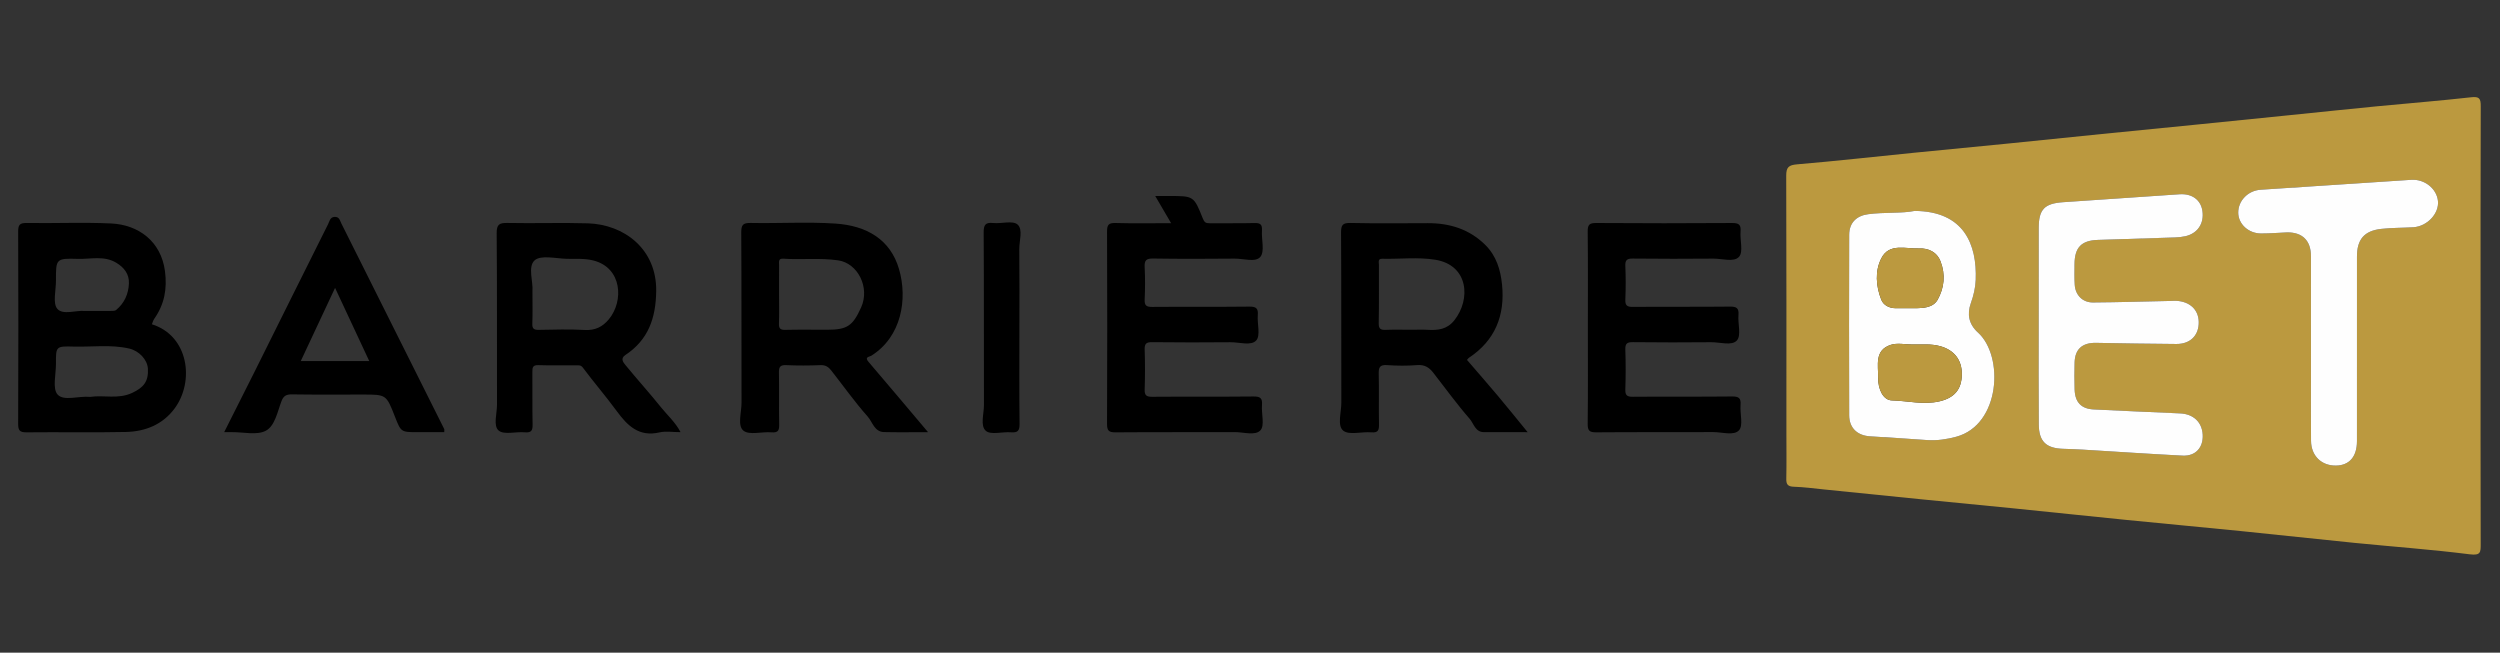
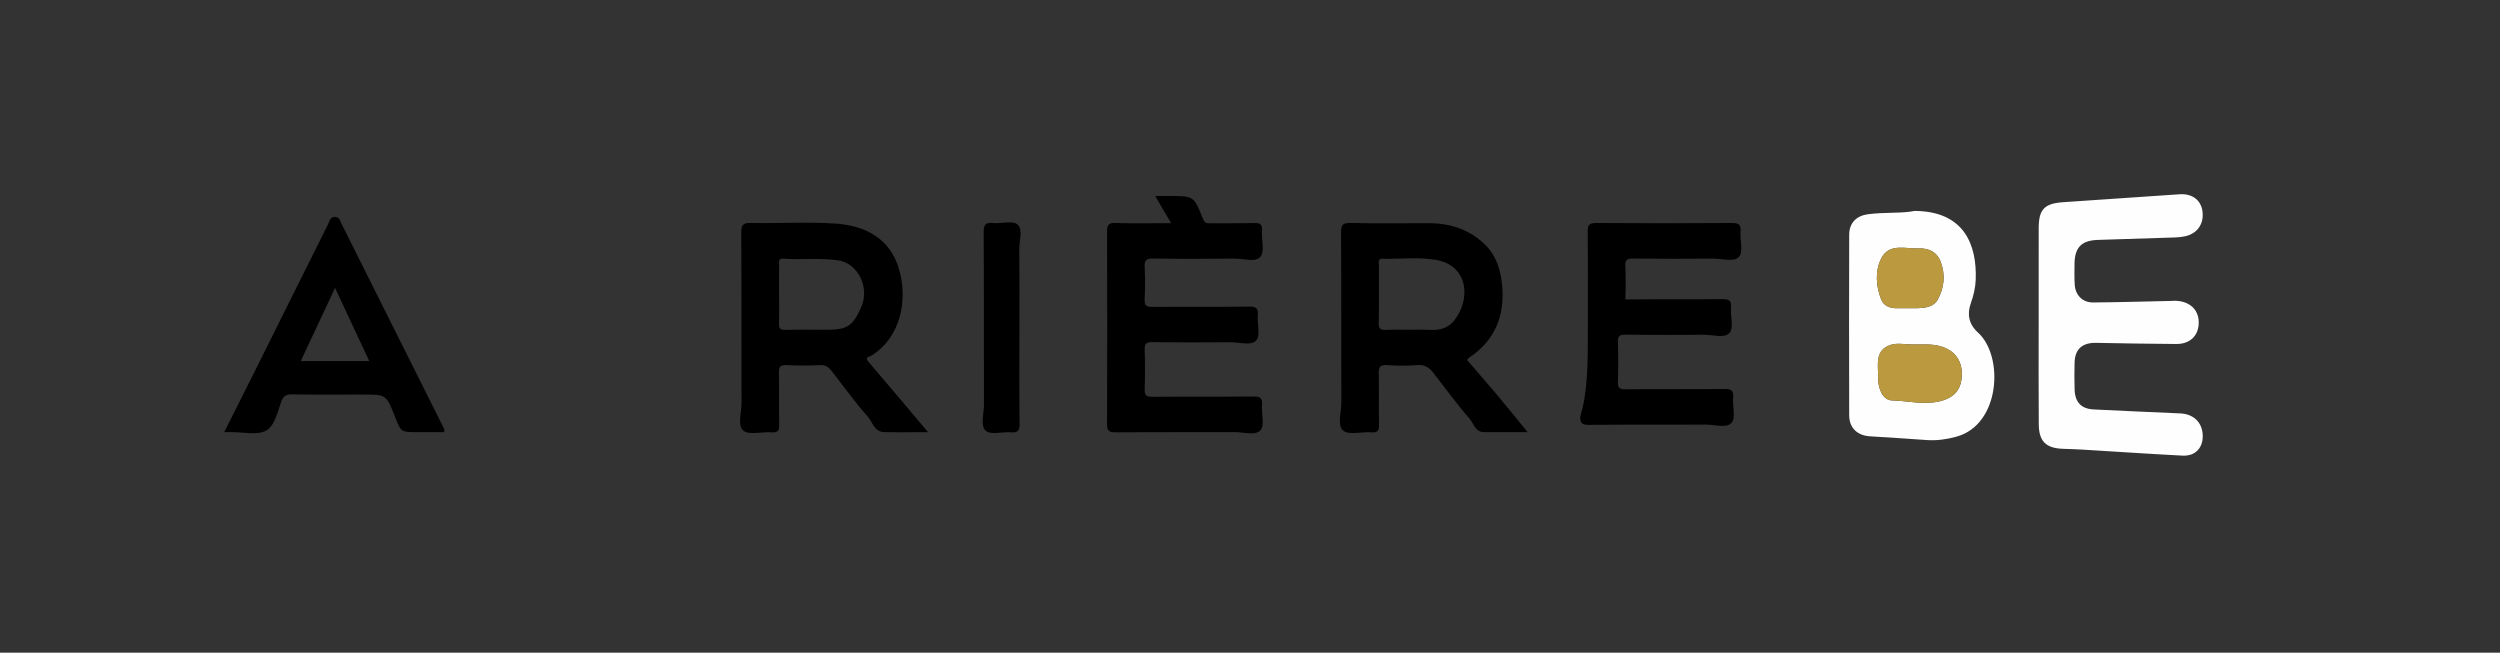
<svg xmlns="http://www.w3.org/2000/svg" version="1.1" id="Calque_1" x="0px" y="0px" width="555px" height="144.89px" viewBox="0 0 555 144.89" enable-background="new 0 0 555 144.89" xml:space="preserve">
  <rect x="0" y="0" width="555" height="144.89" fill="#333333" stroke="none" />
  <g>
-     <path fill-rule="evenodd" clip-rule="evenodd" fill="#BB993F" d="M550.688,72.514c0,16.082-0.02,32.163,0.026,48.244   c0.007,1.819,0.019,2.606-2.426,2.298c-8.487-1.072-17.03-1.687-25.546-2.535c-8.438-0.841-16.865-1.779-25.303-2.628   c-8.438-0.849-16.884-1.623-25.321-2.465c-8.515-0.85-17.022-1.758-25.536-2.617c-6.826-0.688-13.656-1.331-20.482-2.011   c-7.057-0.704-14.11-1.433-21.166-2.143c-2.224-0.225-4.449-0.529-6.679-0.601c-1.318-0.042-1.727-0.47-1.698-1.765   c0.073-3.4,0.023-6.804,0.023-10.206c0-19.019,0.028-38.039-0.04-57.058c-0.006-1.91,0.54-2.386,2.443-2.547   c8.678-0.735,17.337-1.709,26.004-2.576c6.828-0.683,13.659-1.323,20.487-2.005c7.058-0.705,14.11-1.443,21.167-2.154   c6.751-0.679,13.502-1.335,20.254-2.011c7.21-0.724,14.421-1.457,21.63-2.189c6.365-0.646,12.729-1.321,19.096-1.94   c6.984-0.678,13.981-1.228,20.952-2.01c1.842-0.208,2.157,0.268,2.15,1.981C550.663,39.887,550.688,56.201,550.688,72.514z    M452.586,72.179c0,7.343-0.041,14.684,0.019,22.026c0.029,3.794,1.622,5.309,5.375,5.43c1.467,0.047,2.933,0.094,4.397,0.183   c7.389,0.446,14.775,0.957,22.168,1.333c2.869,0.147,4.614-1.82,4.451-4.666c-0.163-2.792-2.081-4.581-5.001-4.709   c-6.394-0.28-12.789-0.563-19.182-0.878c-2.769-0.136-4.158-1.579-4.251-4.417c-0.063-2.007-0.063-4.02-0.004-6.027   c0.087-2.958,1.723-4.393,4.764-4.341c5.943,0.102,11.888,0.226,17.832,0.252c2.947,0.013,4.79-1.723,4.952-4.402   c0.171-2.807-1.536-4.785-4.489-5.142c-0.684-0.082-1.388-0.019-2.083-0.004c-5.631,0.116-11.263,0.292-16.896,0.33   c-2.295,0.015-3.902-1.624-4.05-3.91c-0.098-1.54-0.059-3.089-0.045-4.635c0.034-3.664,1.524-5.217,5.164-5.342   c5.708-0.195,11.418-0.353,17.126-0.546c0.767-0.026,1.541-0.099,2.288-0.266c2.761-0.619,4.248-2.864,3.805-5.673   c-0.379-2.411-2.301-3.83-5.06-3.647c-8.613,0.572-17.228,1.166-25.841,1.76c-4.173,0.289-5.42,1.58-5.435,5.73   C452.568,57.805,452.585,64.993,452.586,72.179z M425.038,46.826c-2.887,0.588-6.613,0.247-10.293,0.724   c-2.6,0.337-4.213,1.905-4.222,4.559c-0.039,13.365-0.043,26.731-0.001,40.097c0.01,2.835,1.849,4.499,4.659,4.658   c4.232,0.239,8.461,0.552,12.691,0.834c2.175,0.145,4.285-0.177,6.389-0.738c9.851-2.633,10.648-17.898,4.847-23.138   c-2.026-1.829-2.463-4.062-1.585-6.514c0.607-1.693,1.019-3.439,1.085-5.177C438.905,54.395,436.097,46.882,425.038,46.826z    M507.75,51.59c3.393-0.036,5.272,1.821,5.281,5.271c0.021,8.961,0.006,17.922,0.006,26.882c0.001,4.712-0.03,9.425,0.012,14.136   c0.028,3.313,2.317,5.529,5.542,5.481c2.961-0.043,4.641-1.981,4.651-5.375c0.005-1.467,0.002-2.935,0.002-4.402   c0-12.206-0.008-24.41,0.003-36.616c0.003-3.816,1.602-5.723,5.368-6.152c2.368-0.269,4.771-0.219,7.154-0.369   c3.077-0.194,5.732-3.048,5.46-5.81c-0.271-2.758-2.991-4.913-5.916-4.718c-11.15,0.74-22.301,1.469-33.451,2.203   c-2.809,0.186-4.996,2.434-4.975,5.104c0.021,2.518,2.281,4.614,5.093,4.607C503.904,51.829,505.828,51.676,507.75,51.59z" />
-     <path fill-rule="evenodd" clip-rule="evenodd" d="M33.72,71.988c8.216,2.593,9.462,12.667,5.082,18.639   c-2.653,3.617-6.529,5.175-10.857,5.27c-7.338,0.161-14.682-0.002-22.021,0.081c-1.52,0.017-1.897-0.393-1.891-1.898   c0.059-14.218,0.057-28.437,0.002-42.656c-0.005-1.469,0.312-1.944,1.869-1.919c6.258,0.097,12.528-0.187,18.774,0.104   c6.074,0.284,11.075,3.975,11.945,10.563c0.522,3.958-0.119,7.39-2.376,10.601C34,71.125,33.894,71.575,33.72,71.988z    M20.038,88.111c2.984-0.462,6.194,0.582,9.319-0.895c2.515-1.188,3.635-2.516,3.477-5.361c-0.112-2.008-1.958-3.972-4.155-4.477   c-4.097-0.941-8.248-0.32-12.372-0.437c-3.885-0.11-3.904-0.023-3.882,3.741c0.015,2.379-0.835,5.601,0.371,6.916   C14.183,89.11,17.443,87.853,20.038,88.111z M18.789,69.031c2.065,0,3.766,0.014,5.466-0.009c0.521-0.008,1.194,0.068,1.536-0.213   c1.84-1.513,2.743-3.589,2.83-5.909c0.078-2.044-1.052-3.514-2.806-4.568c-2.718-1.635-5.681-0.779-8.528-0.862   c-4.865-0.14-4.878-0.039-4.863,4.838c0.007,2.154-0.764,5.039,0.319,6.269C13.996,69.998,16.948,68.836,18.789,69.031z" />
    <path fill-rule="evenodd" clip-rule="evenodd" d="M259.988,49.544c-1.254-2.143-2.325-3.974-3.529-6.031c1.195,0,2.159,0,3.124,0   c5.383,0,5.452-0.027,7.425,4.949c0.37,0.935,0.69,1.106,1.538,1.097c3.323-0.035,6.649,0.05,9.97-0.046   c1.337-0.039,1.722,0.381,1.637,1.675c-0.132,1.992,0.646,4.594-0.345,5.826c-1.045,1.299-3.753,0.379-5.73,0.398   c-6.028,0.056-12.058,0.076-18.085-0.019c-1.539-0.024-1.959,0.414-1.88,1.911c0.126,2.39,0.112,4.795,0.002,7.186   c-0.061,1.337,0.382,1.654,1.671,1.643c7.188-0.061,14.376,0.019,21.564-0.067c1.53-0.019,2,0.4,1.879,1.906   c-0.155,1.912,0.638,4.495-0.333,5.589c-1.129,1.277-3.763,0.395-5.739,0.412c-5.796,0.05-11.594,0.059-17.39-0.013   c-1.32-0.017-1.693,0.359-1.65,1.665c0.096,2.934,0.099,5.875-0.001,8.809c-0.045,1.325,0.365,1.661,1.665,1.651   c7.497-0.062,14.995,0.014,22.492-0.067c1.516-0.016,2.012,0.378,1.887,1.899c-0.158,1.912,0.641,4.49-0.327,5.592   c-1.129,1.282-3.763,0.406-5.738,0.416c-8.811,0.041-17.623-0.019-26.434,0.054c-1.502,0.012-1.907-0.366-1.9-1.889   c0.062-14.222,0.058-28.444,0.003-42.666c-0.006-1.474,0.315-1.965,1.872-1.918C251.62,49.624,255.612,49.544,259.988,49.544z" />
    <path fill-rule="evenodd" clip-rule="evenodd" d="M206.027,95.94c-3.507,0-6.646,0.056-9.779-0.02   c-2.136-0.052-2.547-2.232-3.624-3.446c-2.891-3.256-5.42-6.833-8.115-10.265c-0.576-0.733-1.255-1.192-2.334-1.149   c-2.544,0.104-5.1,0.117-7.643,0c-1.39-0.063-1.632,0.462-1.608,1.706c0.075,3.783-0.018,7.569,0.053,11.353   c0.024,1.284-0.1,1.997-1.688,1.858c-2.137-0.187-4.961,0.689-6.261-0.383c-1.358-1.121-0.402-4.044-0.408-6.176   c-0.039-12.589,0.017-25.179-0.062-37.769c-0.01-1.697,0.346-2.189,2.115-2.154c6.254,0.126,12.533-0.272,18.762,0.135   c6.916,0.453,12.214,3.493,14.144,10.092c1.945,6.652,0.582,15.017-6.146,19.246c-0.414,0.26-1.583,0.241-0.636,1.346   C197.135,85.377,201.419,90.488,206.027,95.94z M172.951,65.316c0,2.166,0.06,4.333-0.024,6.494c-0.043,1.12,0.304,1.447,1.42,1.42   c3.091-0.073,6.185-0.024,9.278-0.024c4.494,0,5.698-0.878,7.545-4.962c2.001-4.426-0.736-9.822-5.117-10.45   c-4.082-0.584-8.121-0.086-12.167-0.366c-1.157-0.08-0.928,0.74-0.931,1.393C172.944,60.987,172.951,63.152,172.951,65.316z" />
    <path fill-rule="evenodd" clip-rule="evenodd" d="M325.675,79.907c2.293,2.663,4.601,5.294,6.851,7.973   c2.165,2.576,4.271,5.2,6.613,8.061c-3.456,0-6.591,0.014-9.726-0.005c-1.909-0.012-2.237-1.913-3.148-2.958   c-2.864-3.284-5.422-6.836-8.11-10.275c-0.887-1.135-1.921-1.78-3.521-1.653c-2.226,0.178-4.485,0.163-6.714,0.005   c-1.619-0.114-1.877,0.522-1.843,1.946c0.092,3.706-0.018,7.416,0.058,11.122c0.026,1.292-0.112,1.992-1.693,1.855   c-2.137-0.187-4.965,0.686-6.26-0.387c-1.354-1.121-0.399-4.046-0.406-6.178c-0.037-12.59,0.02-25.181-0.062-37.772   c-0.013-1.719,0.377-2.182,2.126-2.143c5.714,0.127,11.432,0.058,17.148,0.044c4.846-0.011,9.169,1.318,12.706,4.792   c2.495,2.45,3.436,5.576,3.763,8.891c0.672,6.786-1.523,12.34-7.362,16.207C325.916,79.549,325.8,79.761,325.675,79.907z    M313.447,73.207c1.157,0,2.319-0.058,3.472,0.012c2.286,0.138,4.318-0.078,5.933-2.101c3.701-4.642,3.207-12.269-4.246-13.46   c-3.887-0.621-7.837-0.118-11.757-0.215c-1.031-0.025-0.727,0.8-0.729,1.339c-0.02,4.321,0.045,8.643-0.045,12.961   c-0.026,1.303,0.455,1.529,1.588,1.485C309.588,73.151,311.519,73.207,313.447,73.207z" />
-     <path fill-rule="evenodd" clip-rule="evenodd" d="M151.086,95.94c-1.746,0-3.277-0.274-4.67,0.05   c-4.554,1.06-7.109-1.467-9.498-4.726c-2.405-3.28-5.071-6.366-7.504-9.625c-0.443-0.594-0.833-0.535-1.315-0.538   c-2.859-0.018-5.72,0.055-8.576-0.039c-1.234-0.041-1.35,0.494-1.338,1.5c0.045,3.863-0.039,7.728,0.049,11.59   c0.03,1.35-0.202,1.962-1.731,1.82c-1.979-0.185-4.607,0.611-5.8-0.391c-1.254-1.054-0.365-3.763-0.37-5.745   c-0.034-12.672,0.037-25.345-0.073-38.017c-0.018-2.01,0.571-2.363,2.422-2.324c5.947,0.126,11.903-0.101,17.848,0.083   c7.974,0.247,15.276,5.669,15.146,15.05c-0.083,5.989-1.743,10.799-6.822,14.162c-1.222,0.81-0.472,1.678,0.016,2.274   c2.592,3.169,5.348,6.207,7.91,9.398C148.178,92.207,149.905,93.702,151.086,95.94z M118.203,64.643   c0,2.71,0.062,4.952-0.026,7.188c-0.045,1.145,0.351,1.42,1.438,1.399c3.396-0.065,6.803-0.164,10.19,0.024   c2.306,0.129,3.962-0.683,5.365-2.38c3.347-4.049,2.949-11.434-3.455-13.049c-2-0.504-3.936-0.312-5.898-0.367   c-2.455-0.069-5.784-0.894-7.142,0.35C117.122,59.229,118.402,62.598,118.203,64.643z" />
-     <path fill-rule="evenodd" clip-rule="evenodd" d="M352.505,72.745c0-7.113,0.046-14.225-0.036-21.337   c-0.018-1.503,0.366-1.912,1.89-1.901c10.05,0.072,20.1,0.07,30.148,0.002c1.497-0.01,2.028,0.347,1.897,1.887   c-0.159,1.912,0.644,4.489-0.322,5.597c-1.125,1.291-3.76,0.403-5.735,0.42c-5.952,0.051-11.905,0.057-17.857-0.012   c-1.303-0.015-1.721,0.327-1.664,1.652c0.107,2.469,0.104,4.949,0.002,7.419c-0.056,1.311,0.339,1.672,1.652,1.661   c7.189-0.064,14.381,0.015,21.568-0.067c1.507-0.017,2.021,0.364,1.892,1.894c-0.158,1.912,0.643,4.49-0.325,5.595   c-1.126,1.287-3.762,0.399-5.737,0.417c-5.797,0.052-11.597,0.059-17.393-0.011c-1.31-0.017-1.702,0.341-1.659,1.656   c0.099,2.935,0.099,5.877,0,8.811c-0.044,1.318,0.353,1.667,1.66,1.656c7.344-0.063,14.688,0.015,22.03-0.067   c1.517-0.017,2.015,0.378,1.889,1.899c-0.157,1.912,0.639,4.492-0.328,5.593c-1.129,1.282-3.765,0.405-5.739,0.415   c-8.659,0.042-17.317-0.021-25.975,0.054c-1.517,0.014-1.911-0.386-1.895-1.897C352.552,86.969,352.505,79.856,352.505,72.745z" />
+     <path fill-rule="evenodd" clip-rule="evenodd" d="M352.505,72.745c0-7.113,0.046-14.225-0.036-21.337   c-0.018-1.503,0.366-1.912,1.89-1.901c10.05,0.072,20.1,0.07,30.148,0.002c1.497-0.01,2.028,0.347,1.897,1.887   c-0.159,1.912,0.644,4.489-0.322,5.597c-1.125,1.291-3.76,0.403-5.735,0.42c-5.952,0.051-11.905,0.057-17.857-0.012   c-1.303-0.015-1.721,0.327-1.664,1.652c0.107,2.469,0.104,4.949,0.002,7.419c7.189-0.064,14.381,0.015,21.568-0.067c1.507-0.017,2.021,0.364,1.892,1.894c-0.158,1.912,0.643,4.49-0.325,5.595   c-1.126,1.287-3.762,0.399-5.737,0.417c-5.797,0.052-11.597,0.059-17.393-0.011c-1.31-0.017-1.702,0.341-1.659,1.656   c0.099,2.935,0.099,5.877,0,8.811c-0.044,1.318,0.353,1.667,1.66,1.656c7.344-0.063,14.688,0.015,22.03-0.067   c1.517-0.017,2.015,0.378,1.889,1.899c-0.157,1.912,0.639,4.492-0.328,5.593c-1.129,1.282-3.765,0.405-5.739,0.415   c-8.659,0.042-17.317-0.021-25.975,0.054c-1.517,0.014-1.911-0.386-1.895-1.897C352.552,86.969,352.505,79.856,352.505,72.745z" />
    <path fill-rule="evenodd" clip-rule="evenodd" d="M98.623,95.94c-2.034,0-3.961,0-5.889,0c-3.71,0-3.71,0-5.067-3.464   c-1.915-4.887-1.915-4.887-7.087-4.887c-5.251,0-10.504,0.047-15.754-0.036c-1.245-0.019-1.883,0.312-2.331,1.49   c-0.9,2.364-1.46,5.503-3.469,6.574c-1.995,1.063-4.968,0.292-7.511,0.322c-0.459,0.006-0.917,0.001-1.748,0.001   c2.315-4.6,4.532-8.963,6.714-13.345c5.456-10.95,10.887-21.913,16.366-32.851c0.306-0.61,0.404-1.532,1.427-1.594   c1.062-0.065,1.19,0.826,1.505,1.457c7.625,15.206,15.233,30.419,22.835,45.635C98.674,95.359,98.623,95.532,98.623,95.94z    M81.974,80.155c-2.559-5.478-5.045-10.798-7.59-16.246c-2.583,5.51-5.069,10.816-7.615,16.246   C71.925,80.155,76.774,80.155,81.974,80.155z" />
    <path fill-rule="evenodd" clip-rule="evenodd" d="M226.306,72.976c0,7.035-0.046,14.07,0.038,21.105   c0.018,1.514-0.374,2.015-1.898,1.889c-1.911-0.158-4.492,0.64-5.594-0.328c-1.283-1.128-0.41-3.763-0.415-5.74   c-0.035-12.755,0.02-25.512-0.063-38.268c-0.011-1.733,0.39-2.305,2.138-2.125c1.829,0.187,4.292-0.604,5.373,0.322   c1.274,1.093,0.377,3.619,0.397,5.518C226.347,61.224,226.306,67.101,226.306,72.976z" />
    <path fill-rule="evenodd" clip-rule="evenodd" fill="#FEFEFE" d="M452.586,72.179c-0.001-7.186-0.018-14.374,0.005-21.561   c0.015-4.15,1.262-5.441,5.435-5.73c8.613-0.594,17.228-1.188,25.841-1.76c2.759-0.183,4.681,1.236,5.06,3.647   c0.443,2.809-1.044,5.054-3.805,5.673c-0.747,0.167-1.521,0.24-2.288,0.266c-5.708,0.193-11.418,0.351-17.126,0.546   c-3.64,0.125-5.13,1.678-5.164,5.342c-0.014,1.546-0.053,3.095,0.045,4.635c0.147,2.287,1.755,3.925,4.05,3.91   c5.634-0.039,11.266-0.214,16.896-0.33c0.695-0.015,1.399-0.078,2.083,0.004c2.953,0.356,4.66,2.334,4.489,5.142   c-0.162,2.679-2.005,4.415-4.952,4.402c-5.944-0.026-11.889-0.151-17.832-0.252c-3.041-0.052-4.677,1.383-4.764,4.341   c-0.059,2.007-0.059,4.02,0.004,6.027c0.093,2.839,1.482,4.281,4.251,4.417c6.393,0.315,12.788,0.598,19.182,0.878   c2.92,0.128,4.838,1.917,5.001,4.709c0.163,2.846-1.582,4.813-4.451,4.666c-7.393-0.377-14.779-0.888-22.168-1.333   c-1.465-0.088-2.931-0.136-4.397-0.183c-3.753-0.122-5.346-1.636-5.375-5.43C452.545,86.863,452.586,79.522,452.586,72.179z" />
    <path fill-rule="evenodd" clip-rule="evenodd" fill="#FEFEFE" d="M425.038,46.826c11.059,0.056,13.867,7.569,13.57,15.305   c-0.066,1.737-0.478,3.483-1.085,5.177c-0.878,2.453-0.441,4.685,1.585,6.514c5.802,5.239,5.004,20.505-4.847,23.138   c-2.104,0.562-4.214,0.883-6.389,0.738c-4.23-0.282-8.459-0.595-12.691-0.834c-2.811-0.159-4.649-1.823-4.659-4.658   c-0.042-13.366-0.038-26.731,0.001-40.097c0.009-2.654,1.622-4.222,4.222-4.559C418.425,47.073,422.151,47.415,425.038,46.826z    M424.571,76.479c-1.618,0-3.365-0.399-4.828,0.079c-3.665,1.2-2.749,4.514-2.797,7.265c-0.05,2.709,1.194,5.021,3.032,5.067   c3.522,0.087,7.027,1.031,10.583,0.208c3.284-0.762,4.927-2.64,4.967-5.972c0.039-3.202-1.692-5.397-4.754-6.261   C428.718,76.283,426.643,76.513,424.571,76.479z M423.859,68.425c1.137-0.043,2.518,0.091,3.896-0.235   c1.045-0.248,1.884-0.739,2.393-1.646c1.512-2.7,1.76-5.567,0.676-8.45c-0.801-2.133-2.673-3.028-4.789-2.939   c-2.943,0.124-6.623-1.269-8.383,2.188c-1.447,2.836-1.204,6.159-0.019,9.174c0.486,1.241,1.765,1.897,3.207,1.908   C421.767,68.432,422.69,68.425,423.859,68.425z" />
-     <path fill-rule="evenodd" clip-rule="evenodd" fill="#FEFEFE" d="M507.75,51.59c-1.922,0.086-3.846,0.239-5.77,0.242   c-2.812,0.007-5.072-2.09-5.093-4.607c-0.021-2.669,2.166-4.918,4.975-5.104c11.15-0.734,22.301-1.463,33.451-2.203   c2.925-0.194,5.646,1.96,5.916,4.718c0.272,2.762-2.383,5.616-5.46,5.81c-2.384,0.15-4.786,0.101-7.154,0.369   c-3.767,0.429-5.365,2.336-5.368,6.152c-0.011,12.206-0.003,24.41-0.003,36.616c0,1.467,0.003,2.935-0.002,4.402   c-0.011,3.394-1.69,5.333-4.651,5.375c-3.225,0.048-5.514-2.169-5.542-5.481c-0.042-4.711-0.011-9.424-0.012-14.136   c0-8.96,0.015-17.921-0.006-26.882C513.022,53.412,511.143,51.554,507.75,51.59z" />
    <path fill-rule="evenodd" clip-rule="evenodd" fill="#BB993F" d="M424.571,76.479c2.071,0.034,4.146-0.196,6.203,0.385   c3.062,0.864,4.793,3.059,4.754,6.261c-0.04,3.332-1.683,5.21-4.967,5.972c-3.556,0.824-7.061-0.121-10.583-0.208   c-1.838-0.046-3.082-2.358-3.032-5.067c0.048-2.751-0.868-6.064,2.797-7.265C421.206,76.079,422.953,76.479,424.571,76.479z" />
    <path fill-rule="evenodd" clip-rule="evenodd" fill="#BB993F" d="M423.859,68.425c-1.169,0-2.093,0.006-3.019-0.001   c-1.442-0.011-2.721-0.667-3.207-1.908c-1.186-3.015-1.429-6.338,0.019-9.174c1.76-3.457,5.439-2.064,8.383-2.188   c2.116-0.089,3.988,0.807,4.789,2.939c1.084,2.883,0.836,5.75-0.676,8.45c-0.509,0.908-1.348,1.398-2.393,1.646   C426.377,68.516,424.996,68.382,423.859,68.425z" />
  </g>
</svg>